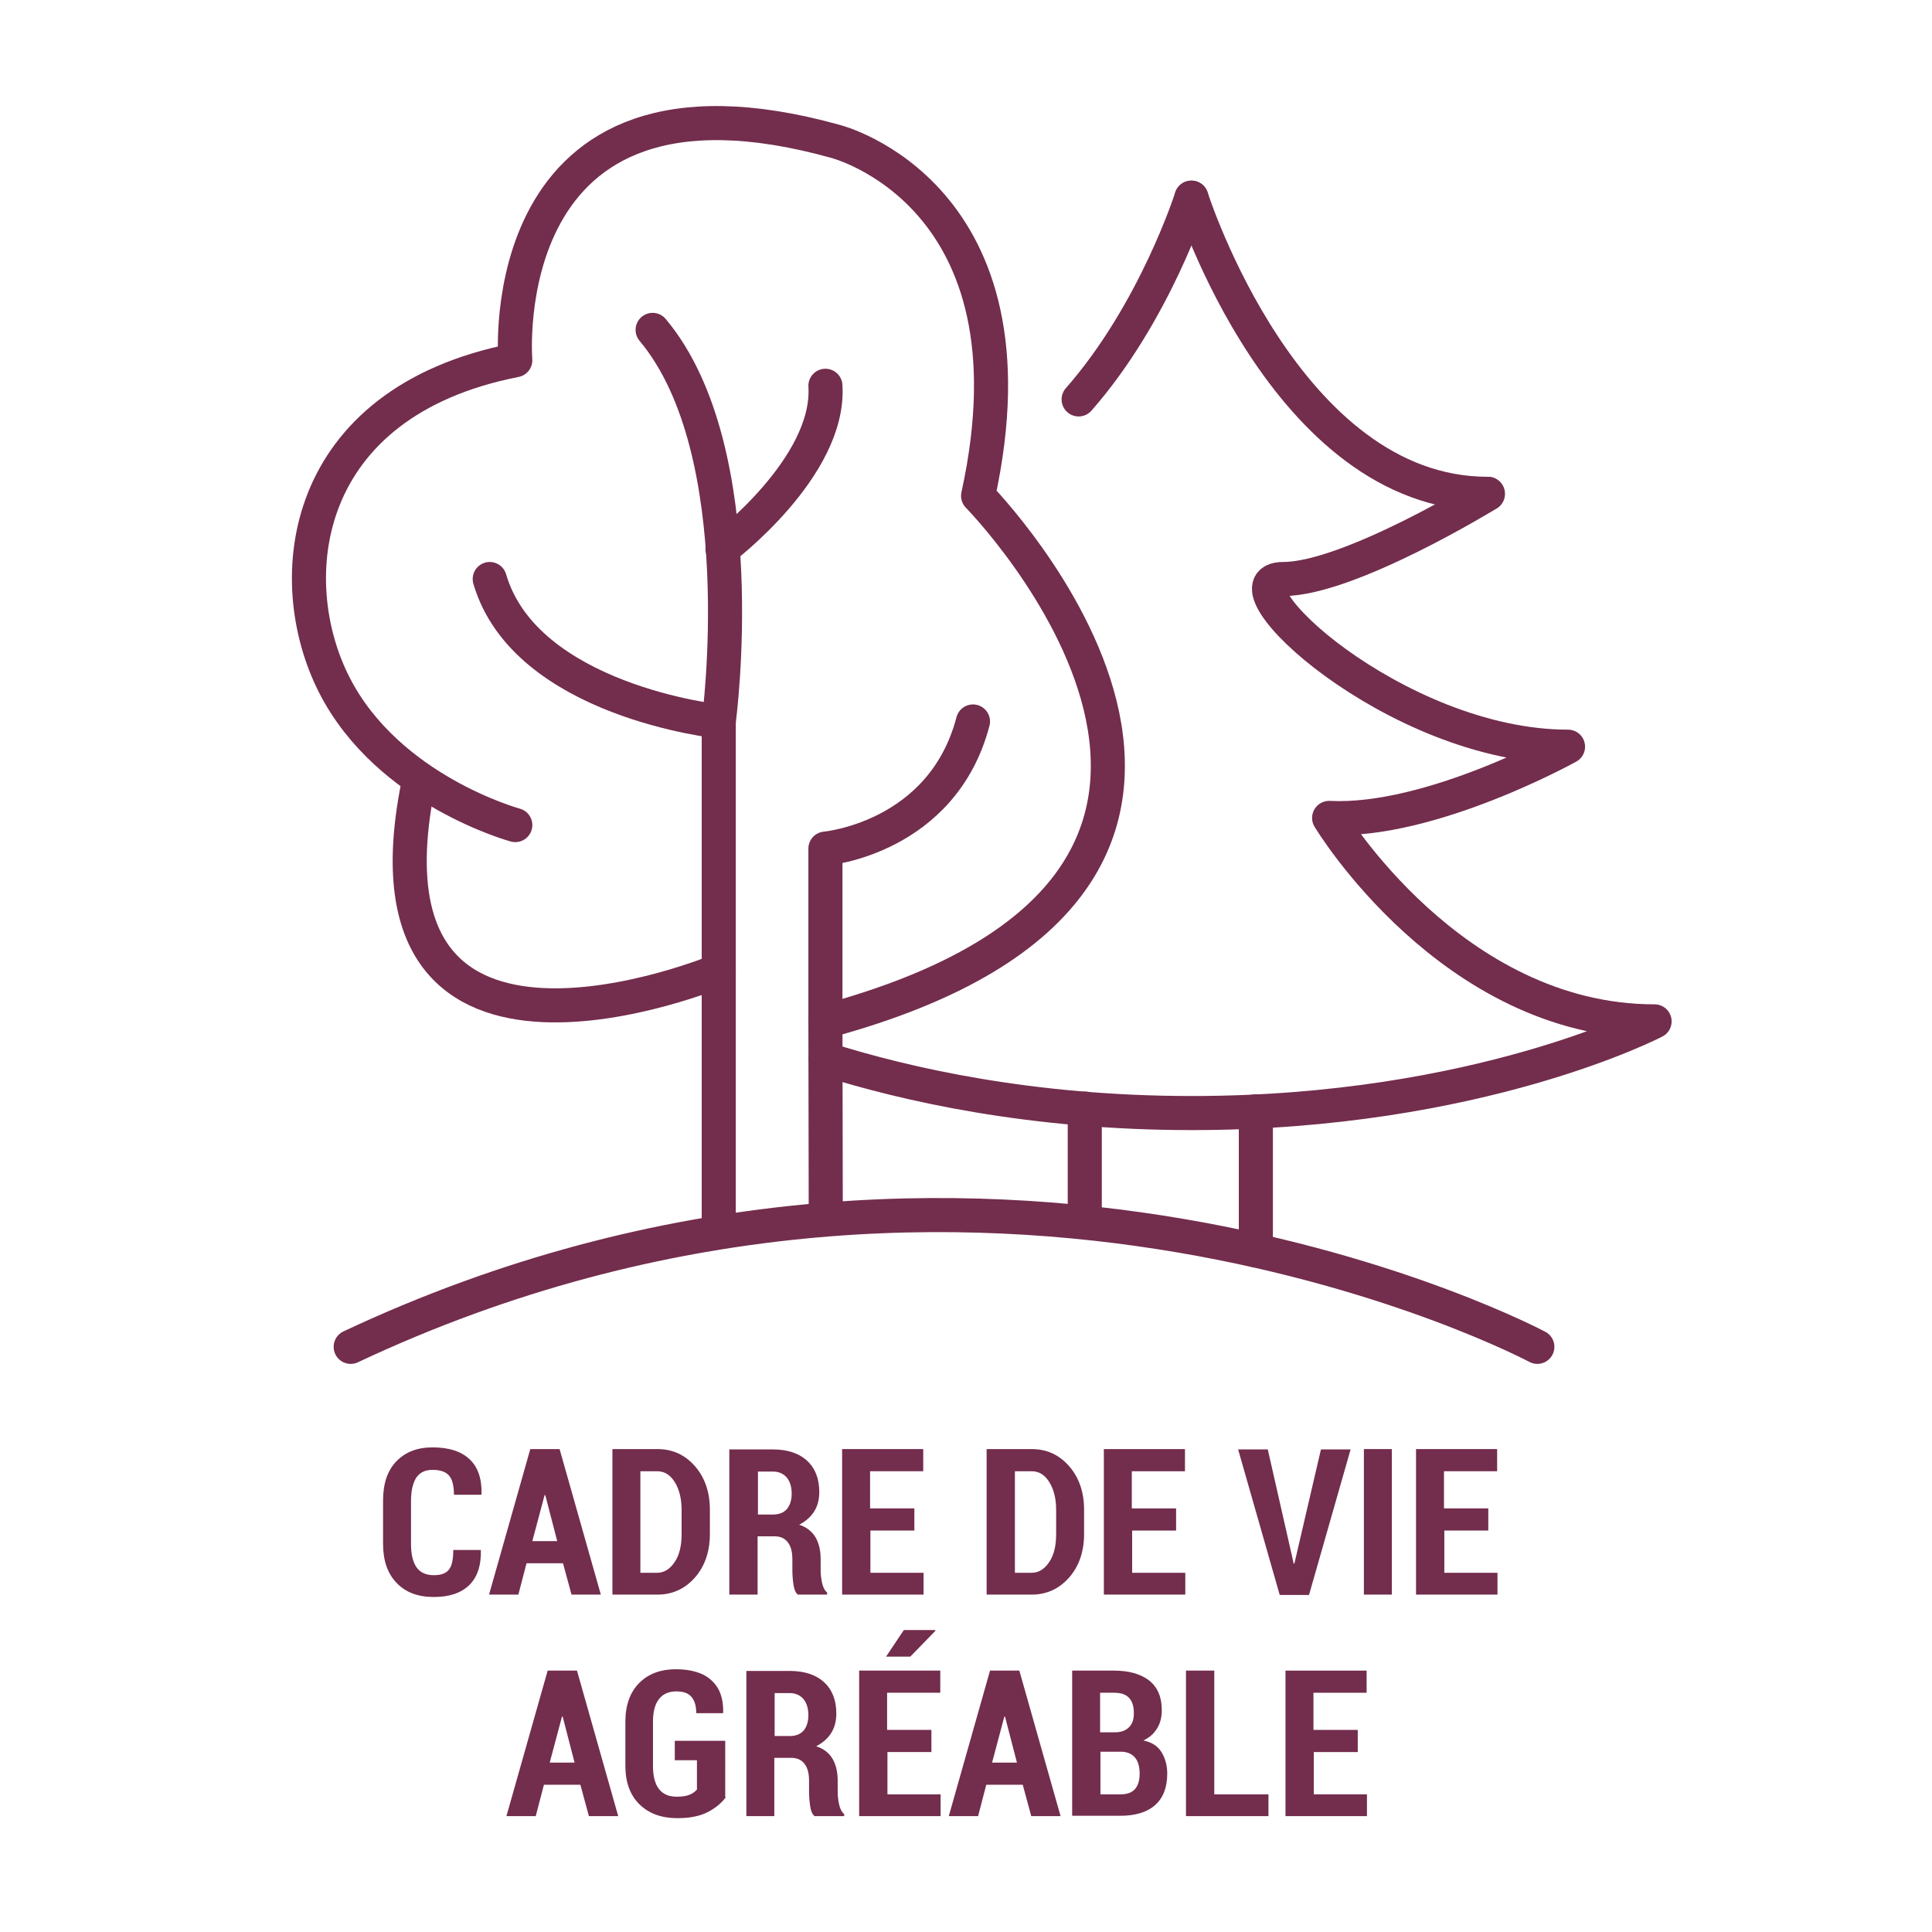
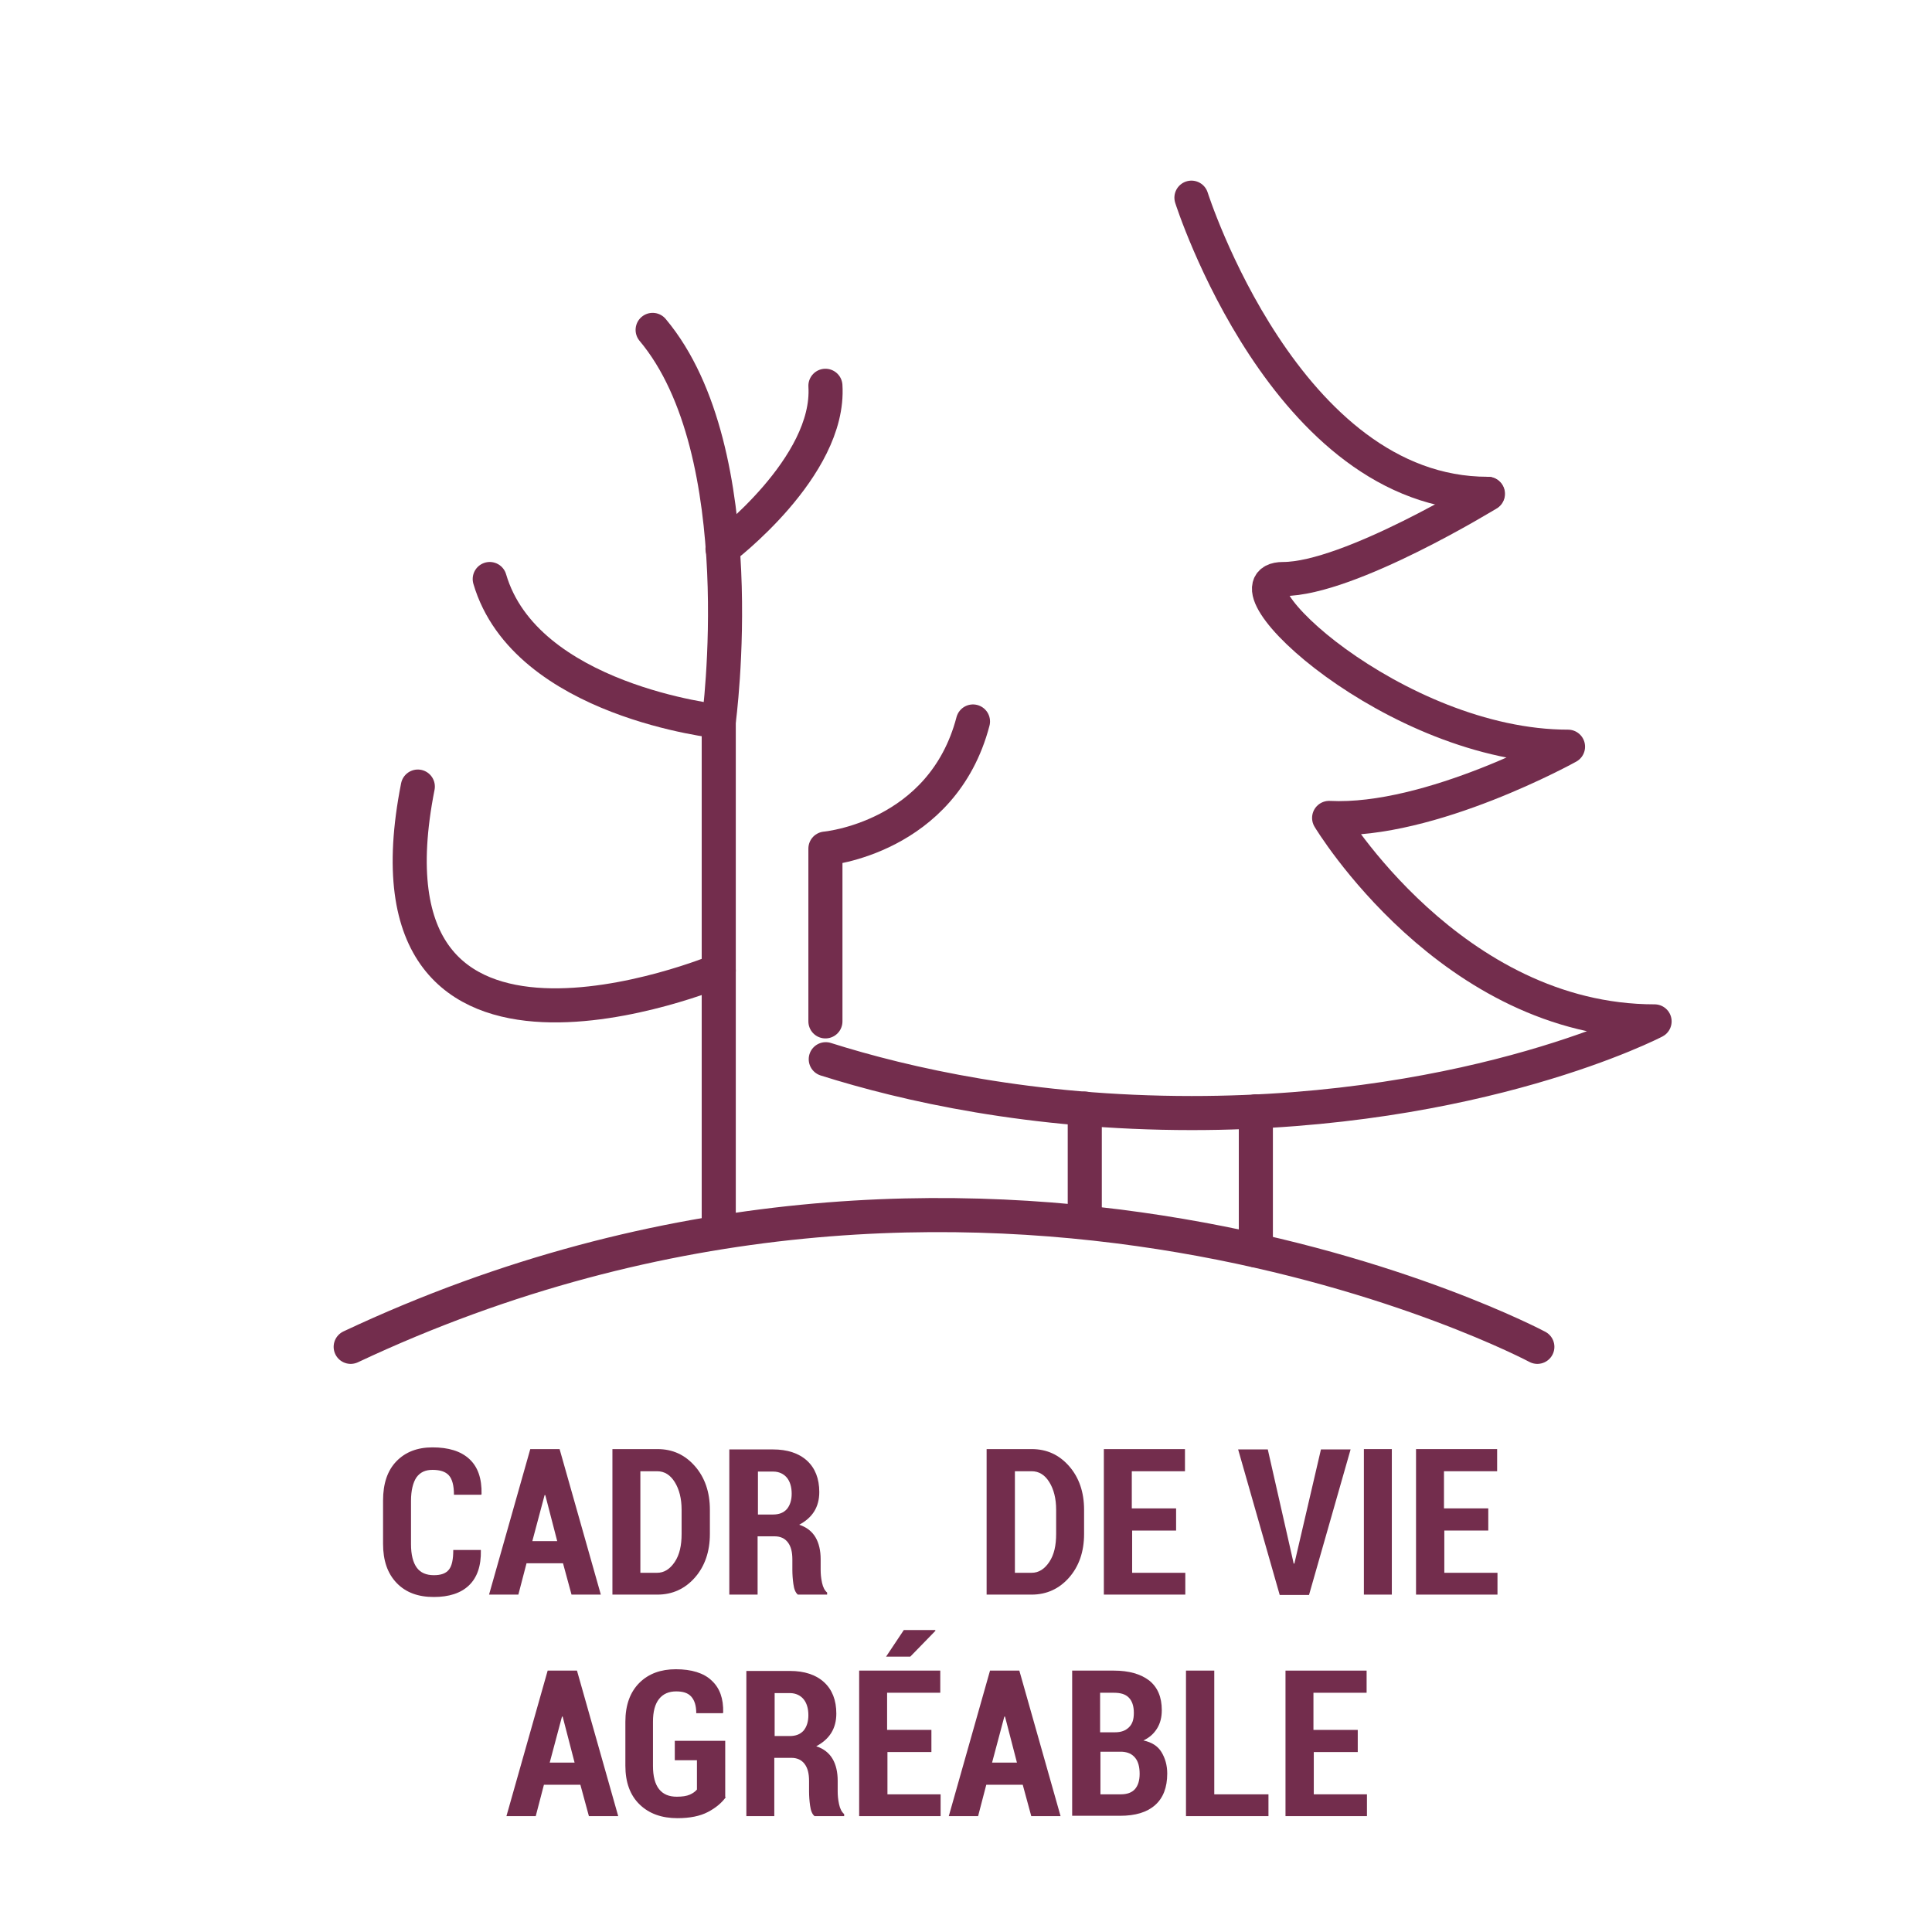
<svg xmlns="http://www.w3.org/2000/svg" version="1.1" id="Calque_1" x="0px" y="0px" viewBox="0 0 56.69 56.69" style="enable-background:new 0 0 56.69 56.69;" xml:space="preserve">
  <style type="text/css">
	.st0{fill:#732D4D;}
	.st1{fill:none;stroke:#732D4D;stroke-linecap:round;stroke-linejoin:round;stroke-miterlimit:10;}
</style>
  <g>
    <path class="st0" d="M14.1,45.47l0.01,0.02c0.01,0.46-0.11,0.8-0.35,1.03s-0.59,0.34-1.03,0.34c-0.46,0-0.82-0.13-1.09-0.41   s-0.4-0.66-0.4-1.15v-1.27c0-0.5,0.13-0.88,0.39-1.15s0.61-0.41,1.06-0.41c0.47,0,0.83,0.11,1.08,0.34s0.37,0.57,0.36,1.03   l-0.01,0.02h-0.8c0-0.27-0.05-0.46-0.15-0.57s-0.26-0.16-0.48-0.16c-0.21,0-0.36,0.07-0.47,0.22c-0.1,0.15-0.16,0.38-0.16,0.69   v1.27c0,0.31,0.06,0.54,0.17,0.69c0.11,0.15,0.28,0.22,0.5,0.22c0.21,0,0.35-0.05,0.44-0.16c0.09-0.11,0.13-0.3,0.13-0.58H14.1z" />
    <path class="st0" d="M16.52,45.87h-1.07l-0.24,0.92h-0.86l1.21-4.27h0.86l1.21,4.27h-0.86L16.52,45.87z M15.62,45.22h0.73   l-0.35-1.35h-0.02L15.62,45.22z" />
    <path class="st0" d="M17.97,46.79v-4.27h1.32c0.45,0,0.81,0.17,1.1,0.5s0.44,0.76,0.44,1.28v0.71c0,0.52-0.15,0.95-0.44,1.28   c-0.29,0.33-0.66,0.5-1.1,0.5H17.97z M18.79,43.18v2.97h0.49c0.21,0,0.38-0.11,0.52-0.32s0.2-0.48,0.2-0.82V44.3   c0-0.33-0.07-0.6-0.2-0.81s-0.3-0.32-0.52-0.32H18.79z" />
    <path class="st0" d="M22.23,45.08v1.71H21.4v-4.26h1.28c0.42,0,0.76,0.11,1,0.33s0.36,0.53,0.36,0.92c0,0.22-0.05,0.41-0.15,0.57   s-0.25,0.29-0.44,0.39c0.22,0.07,0.38,0.2,0.48,0.37s0.15,0.39,0.15,0.64v0.31c0,0.12,0.01,0.24,0.04,0.38s0.08,0.23,0.15,0.29   v0.06h-0.86c-0.07-0.06-0.11-0.16-0.13-0.31c-0.02-0.14-0.03-0.28-0.03-0.42v-0.3c0-0.22-0.04-0.38-0.13-0.5s-0.22-0.18-0.39-0.18   H22.23z M22.23,44.44h0.45c0.18,0,0.31-0.05,0.41-0.16c0.09-0.11,0.14-0.26,0.14-0.45c0-0.2-0.05-0.36-0.14-0.47   s-0.23-0.18-0.4-0.18h-0.45V44.44z" />
-     <path class="st0" d="M26.84,44.91h-1.3v1.24h1.56v0.64h-2.39v-4.27h2.38v0.65h-1.56v1.09h1.3V44.91z" />
    <path class="st0" d="M28.95,46.79v-4.27h1.32c0.45,0,0.81,0.17,1.1,0.5s0.44,0.76,0.44,1.28v0.71c0,0.52-0.15,0.95-0.44,1.28   c-0.29,0.33-0.66,0.5-1.1,0.5H28.95z M29.78,43.18v2.97h0.49c0.21,0,0.38-0.11,0.52-0.32s0.2-0.48,0.2-0.82V44.3   c0-0.33-0.07-0.6-0.2-0.81s-0.3-0.32-0.52-0.32H29.78z" />
    <path class="st0" d="M34.52,44.91h-1.3v1.24h1.56v0.64h-2.39v-4.27h2.38v0.65h-1.56v1.09h1.3V44.91z" />
    <path class="st0" d="M37.92,45.7l0.04,0.18h0.02l0.04-0.17l0.74-3.18h0.87l-1.22,4.27h-0.86l-1.22-4.27h0.87L37.92,45.7z" />
    <path class="st0" d="M40.84,46.79h-0.82v-4.27h0.82V46.79z" />
    <path class="st0" d="M43.68,44.91h-1.3v1.24h1.56v0.64h-2.39v-4.27h2.38v0.65h-1.56v1.09h1.3V44.91z" />
    <path class="st0" d="M17.03,52.37h-1.07l-0.24,0.92h-0.86l1.21-4.27h0.86l1.21,4.27h-0.86L17.03,52.37z M16.13,51.72h0.73   l-0.35-1.35h-0.02L16.13,51.72z" />
    <path class="st0" d="M21.3,52.73c-0.12,0.17-0.3,0.32-0.53,0.44s-0.53,0.18-0.89,0.18c-0.46,0-0.83-0.13-1.11-0.4   c-0.28-0.27-0.42-0.65-0.42-1.14v-1.29c0-0.49,0.14-0.87,0.41-1.14s0.63-0.4,1.07-0.4c0.46,0,0.82,0.11,1.05,0.33   c0.24,0.22,0.35,0.53,0.34,0.94l-0.01,0.02h-0.78c0-0.22-0.05-0.38-0.15-0.49s-0.25-0.15-0.44-0.15c-0.21,0-0.38,0.07-0.5,0.22   s-0.18,0.37-0.18,0.67v1.3c0,0.3,0.06,0.53,0.18,0.68s0.29,0.22,0.52,0.22c0.16,0,0.29-0.02,0.38-0.06   c0.09-0.04,0.16-0.09,0.21-0.15v-0.86h-0.65v-0.57h1.48V52.73z" />
    <path class="st0" d="M22.72,51.58v1.71H21.9v-4.26h1.28c0.42,0,0.76,0.11,1,0.33s0.36,0.53,0.36,0.92c0,0.22-0.05,0.41-0.15,0.57   s-0.25,0.29-0.44,0.39c0.22,0.07,0.38,0.2,0.48,0.37s0.15,0.39,0.15,0.64v0.31c0,0.12,0.01,0.24,0.04,0.38s0.08,0.23,0.15,0.29   v0.06H23.9c-0.07-0.06-0.11-0.16-0.13-0.31c-0.02-0.14-0.03-0.28-0.03-0.42v-0.3c0-0.22-0.04-0.38-0.13-0.5s-0.22-0.18-0.39-0.18   H22.72z M22.72,50.94h0.45c0.18,0,0.31-0.05,0.41-0.16c0.09-0.11,0.14-0.26,0.14-0.45c0-0.2-0.05-0.36-0.14-0.47   s-0.23-0.18-0.4-0.18h-0.45V50.94z" />
    <path class="st0" d="M27.34,51.41h-1.3v1.24h1.56v0.64h-2.39v-4.27h2.38v0.65h-1.56v1.09h1.3V51.41z M26.52,47.83h0.92l0.01,0.02   l-0.74,0.76H26L26.52,47.83z" />
    <path class="st0" d="M30.01,52.37h-1.07l-0.24,0.92h-0.86l1.21-4.27h0.86l1.21,4.27h-0.86L30.01,52.37z M29.11,51.72h0.73   l-0.35-1.35h-0.02L29.11,51.72z" />
    <path class="st0" d="M31.46,53.29v-4.27h1.22c0.45,0,0.79,0.1,1.04,0.29c0.25,0.2,0.37,0.49,0.37,0.87c0,0.2-0.04,0.38-0.14,0.54   s-0.23,0.27-0.4,0.35c0.24,0.05,0.42,0.16,0.53,0.34s0.17,0.39,0.17,0.63c0,0.41-0.12,0.72-0.36,0.93s-0.58,0.31-1.02,0.31H31.46z    M32.29,50.83h0.43c0.18,0,0.31-0.05,0.41-0.15s0.14-0.23,0.14-0.42c0-0.2-0.05-0.35-0.15-0.45s-0.24-0.14-0.44-0.14h-0.4V50.83z    M32.29,51.4v1.25h0.6c0.18,0,0.32-0.05,0.41-0.15s0.14-0.25,0.14-0.45c0-0.2-0.04-0.36-0.13-0.47s-0.21-0.17-0.39-0.18h-0.03   H32.29z" />
    <path class="st0" d="M35.63,52.65h1.59v0.64h-2.42v-4.27h0.83V52.65z" />
    <path class="st0" d="M39.85,51.41h-1.3v1.24h1.56v0.64h-2.39v-4.27h2.38v0.65h-1.56v1.09h1.3V51.41z" />
  </g>
  <g>
    <path class="st1" d="M21.09,35.9v-7.42c0,0-10.79,4.5-8.83-5.4" />
-     <path class="st1" d="M15.12,24.21c0,0-3.73-1.01-5.31-4.11s-1.01-8.29,5.31-9.53c0,0-0.75-9.25,9.4-6.42c0,0,6.12,1.55,4.18,10.4   c0,0,11.04,11.24-4.48,15.42l0.01,5.68" />
    <path class="st1" d="M24.22,29.97V24.9c0,0,3.43-0.3,4.33-3.73" />
    <path class="st1" d="M21.09,28.48v-7.31c0,0-5.67-0.6-6.72-4.18" />
    <path class="st1" d="M21.09,21.17c0,0,1.07-7.9-1.94-11.49" />
    <path class="st1" d="M21.2,16.1c0,0,3.17-2.39,3.02-4.78" />
    <path class="st1" d="M43.66,14.49c0,0-4.07,2.5-6.01,2.5c-1.94,0,3.28,4.92,8.36,4.92c0,0-4.03,2.24-7.01,2.09   c0,0,3.58,5.97,9.55,5.97c0,0-5.15,2.69-13.58,2.69c-4.71,0-8.4-0.84-10.74-1.58" />
    <path class="st1" d="M34.96,5.8c0,0,2.76,8.69,8.69,8.69" />
    <line class="st1" x1="36.85" y1="32.61" x2="36.85" y2="36.69" />
    <line class="st1" x1="31.83" y1="32.53" x2="31.83" y2="35.46" />
    <path class="st1" d="M45.11,39.52c0,0-16.32-8.7-34.82,0" />
  </g>
-   <path class="st1" d="M34.96,5.8c0,0-1.07,3.37-3.31,5.92" />
</svg>